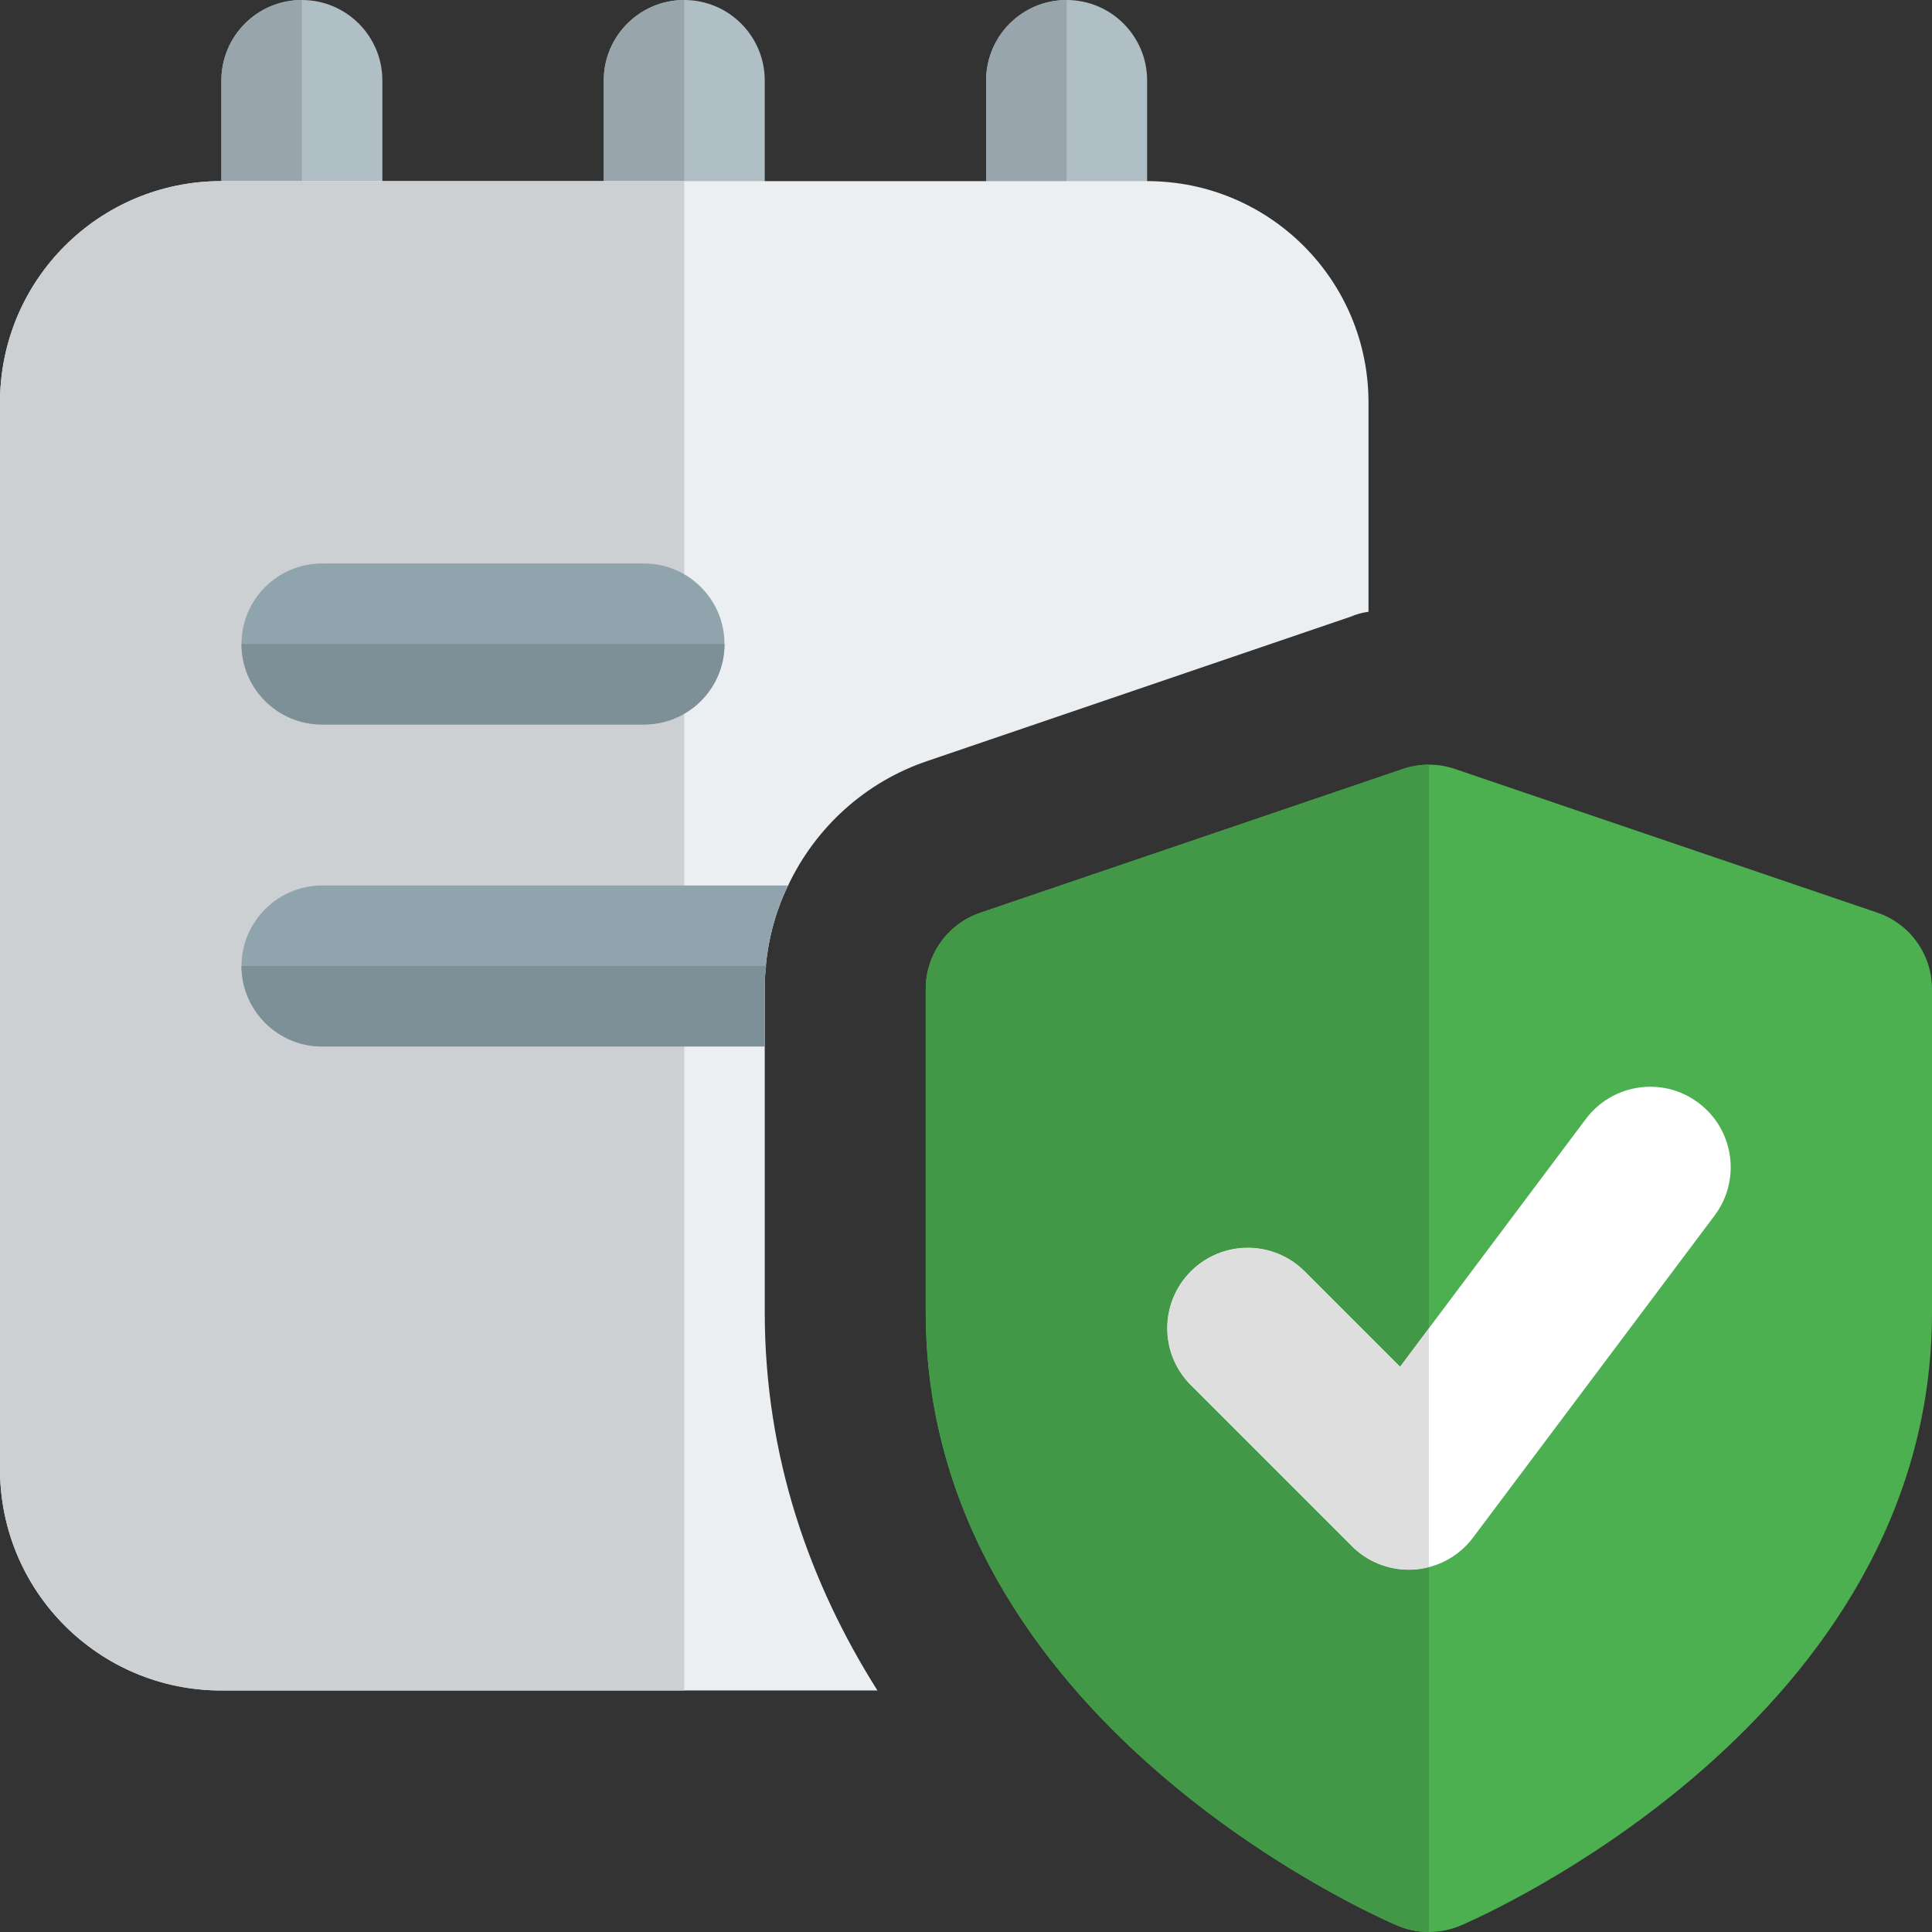
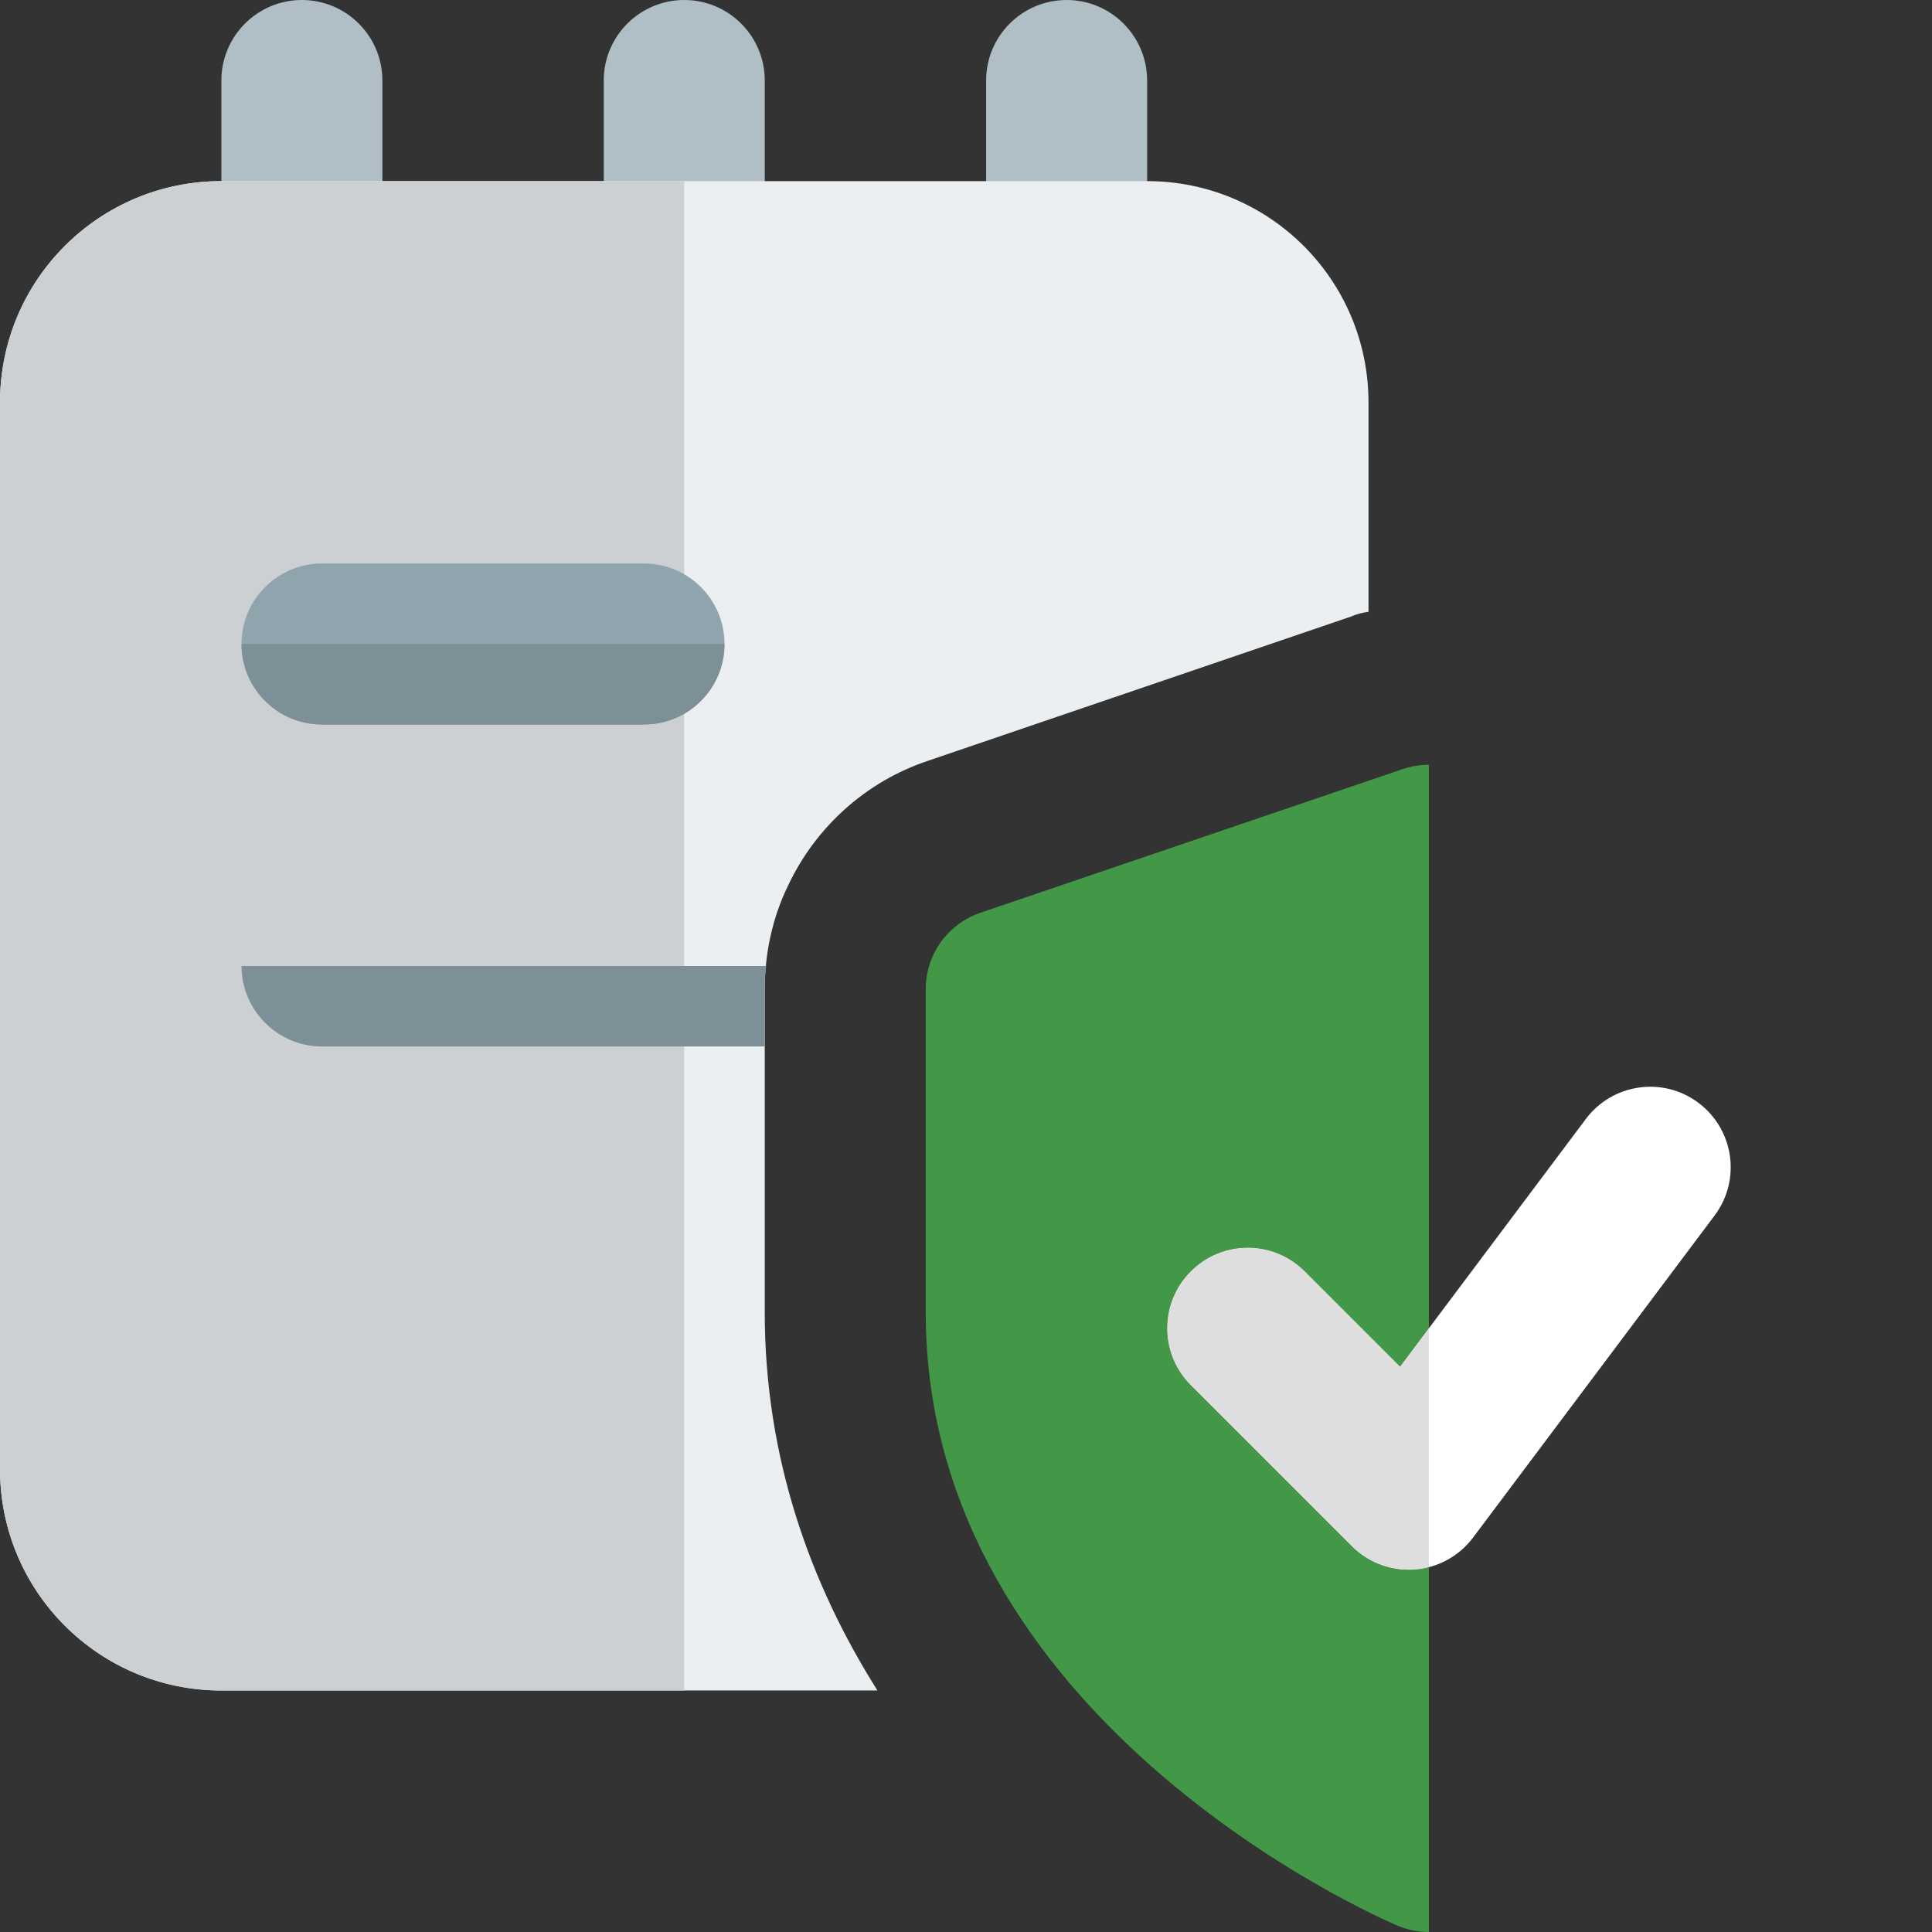
<svg xmlns="http://www.w3.org/2000/svg" id="color" enable-background="new 0 0 24 24" height="512" viewBox="0 0 24 24" width="512">
  <rect x="0" y="0" width="24" height="24" fill="#333333" stroke="none" />
  <g fill="#b0bec5">
    <path d="m3.75 5.5c-.552 0-1-.448-1-1v-3.5c0-.552.448-1 1-1s1 .448 1 1v3.5c0 .552-.448 1-1 1z" />
    <path d="m8.5 5.5c-.552 0-1-.448-1-1v-3.5c0-.552.448-1 1-1s1 .448 1 1v3.5c0 .552-.448 1-1 1z" />
    <path d="m13.25 5.5c-.552 0-1-.448-1-1v-3.5c0-.552.448-1 1-1s1 .448 1 1v3.5c0 .552-.448 1-1 1z" />
  </g>
-   <path d="m3.75 0c-.553 0-1 .447-1 1v3.5c0 .553.447 1 1 1z" fill="#99a5ac" />
-   <path d="m8.5 0c-.553 0-1 .447-1 1v3.5c0 .553.447 1 1 1z" fill="#99a5ac" />
-   <path d="m13.25 0c-.553 0-1 .447-1 1v3.5c0 .553.447 1 1 1z" fill="#99a5ac" />
  <path d="m14.25 2.25h-11.5c-1.52 0-2.75 1.23-2.75 2.75v13.25c0 1.52 1.23 2.75 2.75 2.75h8.15c-.84-1.33-1.4-2.9-1.4-4.7v-4.01c0-.46.1-.9.29-1.29.34-.72.96-1.29 1.74-1.55l5.25-1.79c.07-.03.14-.05.22-.06v-2.6c0-1.52-1.23-2.75-2.75-2.75z" fill="#eceff1" />
  <path d="m8.5 2.25h-5.75c-1.52 0-2.75 1.23-2.75 2.75v13.25c0 1.52 1.23 2.75 2.75 2.75h5.75z" fill="#cdd0d2" />
-   <path d="m9.79 11c-.19.39-.29.83-.29 1.29v.71h-5.5c-.55 0-1-.45-1-1s.45-1 1-1z" fill="#90a4ae" />
  <path d="m8 9h-4c-.552 0-1-.448-1-1s.448-1 1-1h4c.552 0 1 .448 1 1s-.448 1-1 1z" fill="#90a4ae" />
-   <path d="m17.75 24c-.133 0-.267-.026-.392-.08-.239-.102-5.858-2.549-5.858-7.617v-4.018c0-.428.272-.809.678-.947l5.25-1.786c.209-.071.436-.071.645 0l5.25 1.786c.405.139.677.519.677.948v4.018c0 5.067-5.619 7.515-5.858 7.617-.125.053-.259.079-.392.079z" fill="#4caf50" />
  <path d="m17.5 19.5c-.265 0-.519-.104-.707-.293l-2-2c-.391-.391-.391-1.023 0-1.414s1.023-.391 1.414 0l1.185 1.185 2.308-3.078c.331-.441.958-.532 1.399-.2.442.331.532.958.2 1.4l-3 4c-.174.232-.439.377-.729.397-.023.002-.047.003-.07.003z" fill="#fff" />
  <path d="m9 8h-6c0 .553.447 1 1 1h4c.553 0 1-.447 1-1z" fill="#7d8f97" />
  <path d="m9.52 12c-.02.09-.02.19-.02.29v.71h-5.5c-.55 0-1-.45-1-1z" fill="#7d8f97" />
  <path d="m17.75 9.5c-.109 0-.218.018-.322.053l-5.25 1.786c-.405.138-.678.519-.678.946v4.019c0 5.067 5.619 7.515 5.858 7.616.125.054.259.08.392.08v-4.532c-.058.015-.118.025-.179.03l-.071.002c-.265 0-.519-.104-.707-.293l-2-2c-.391-.391-.391-1.023 0-1.414.195-.195.451-.293.707-.293s.512.098.707.293l1.185 1.185.358-.478z" fill="#429846" />
  <path d="m15.5 15.5c-.256 0-.512.098-.707.293-.391.391-.391 1.023 0 1.414l2 2c.188.188.442.293.707.293l.071-.002c.061-.005.121-.014.179-.03v-2.968l-.358.478-1.185-1.185c-.195-.195-.451-.293-.707-.293z" fill="#dedede" />
</svg>